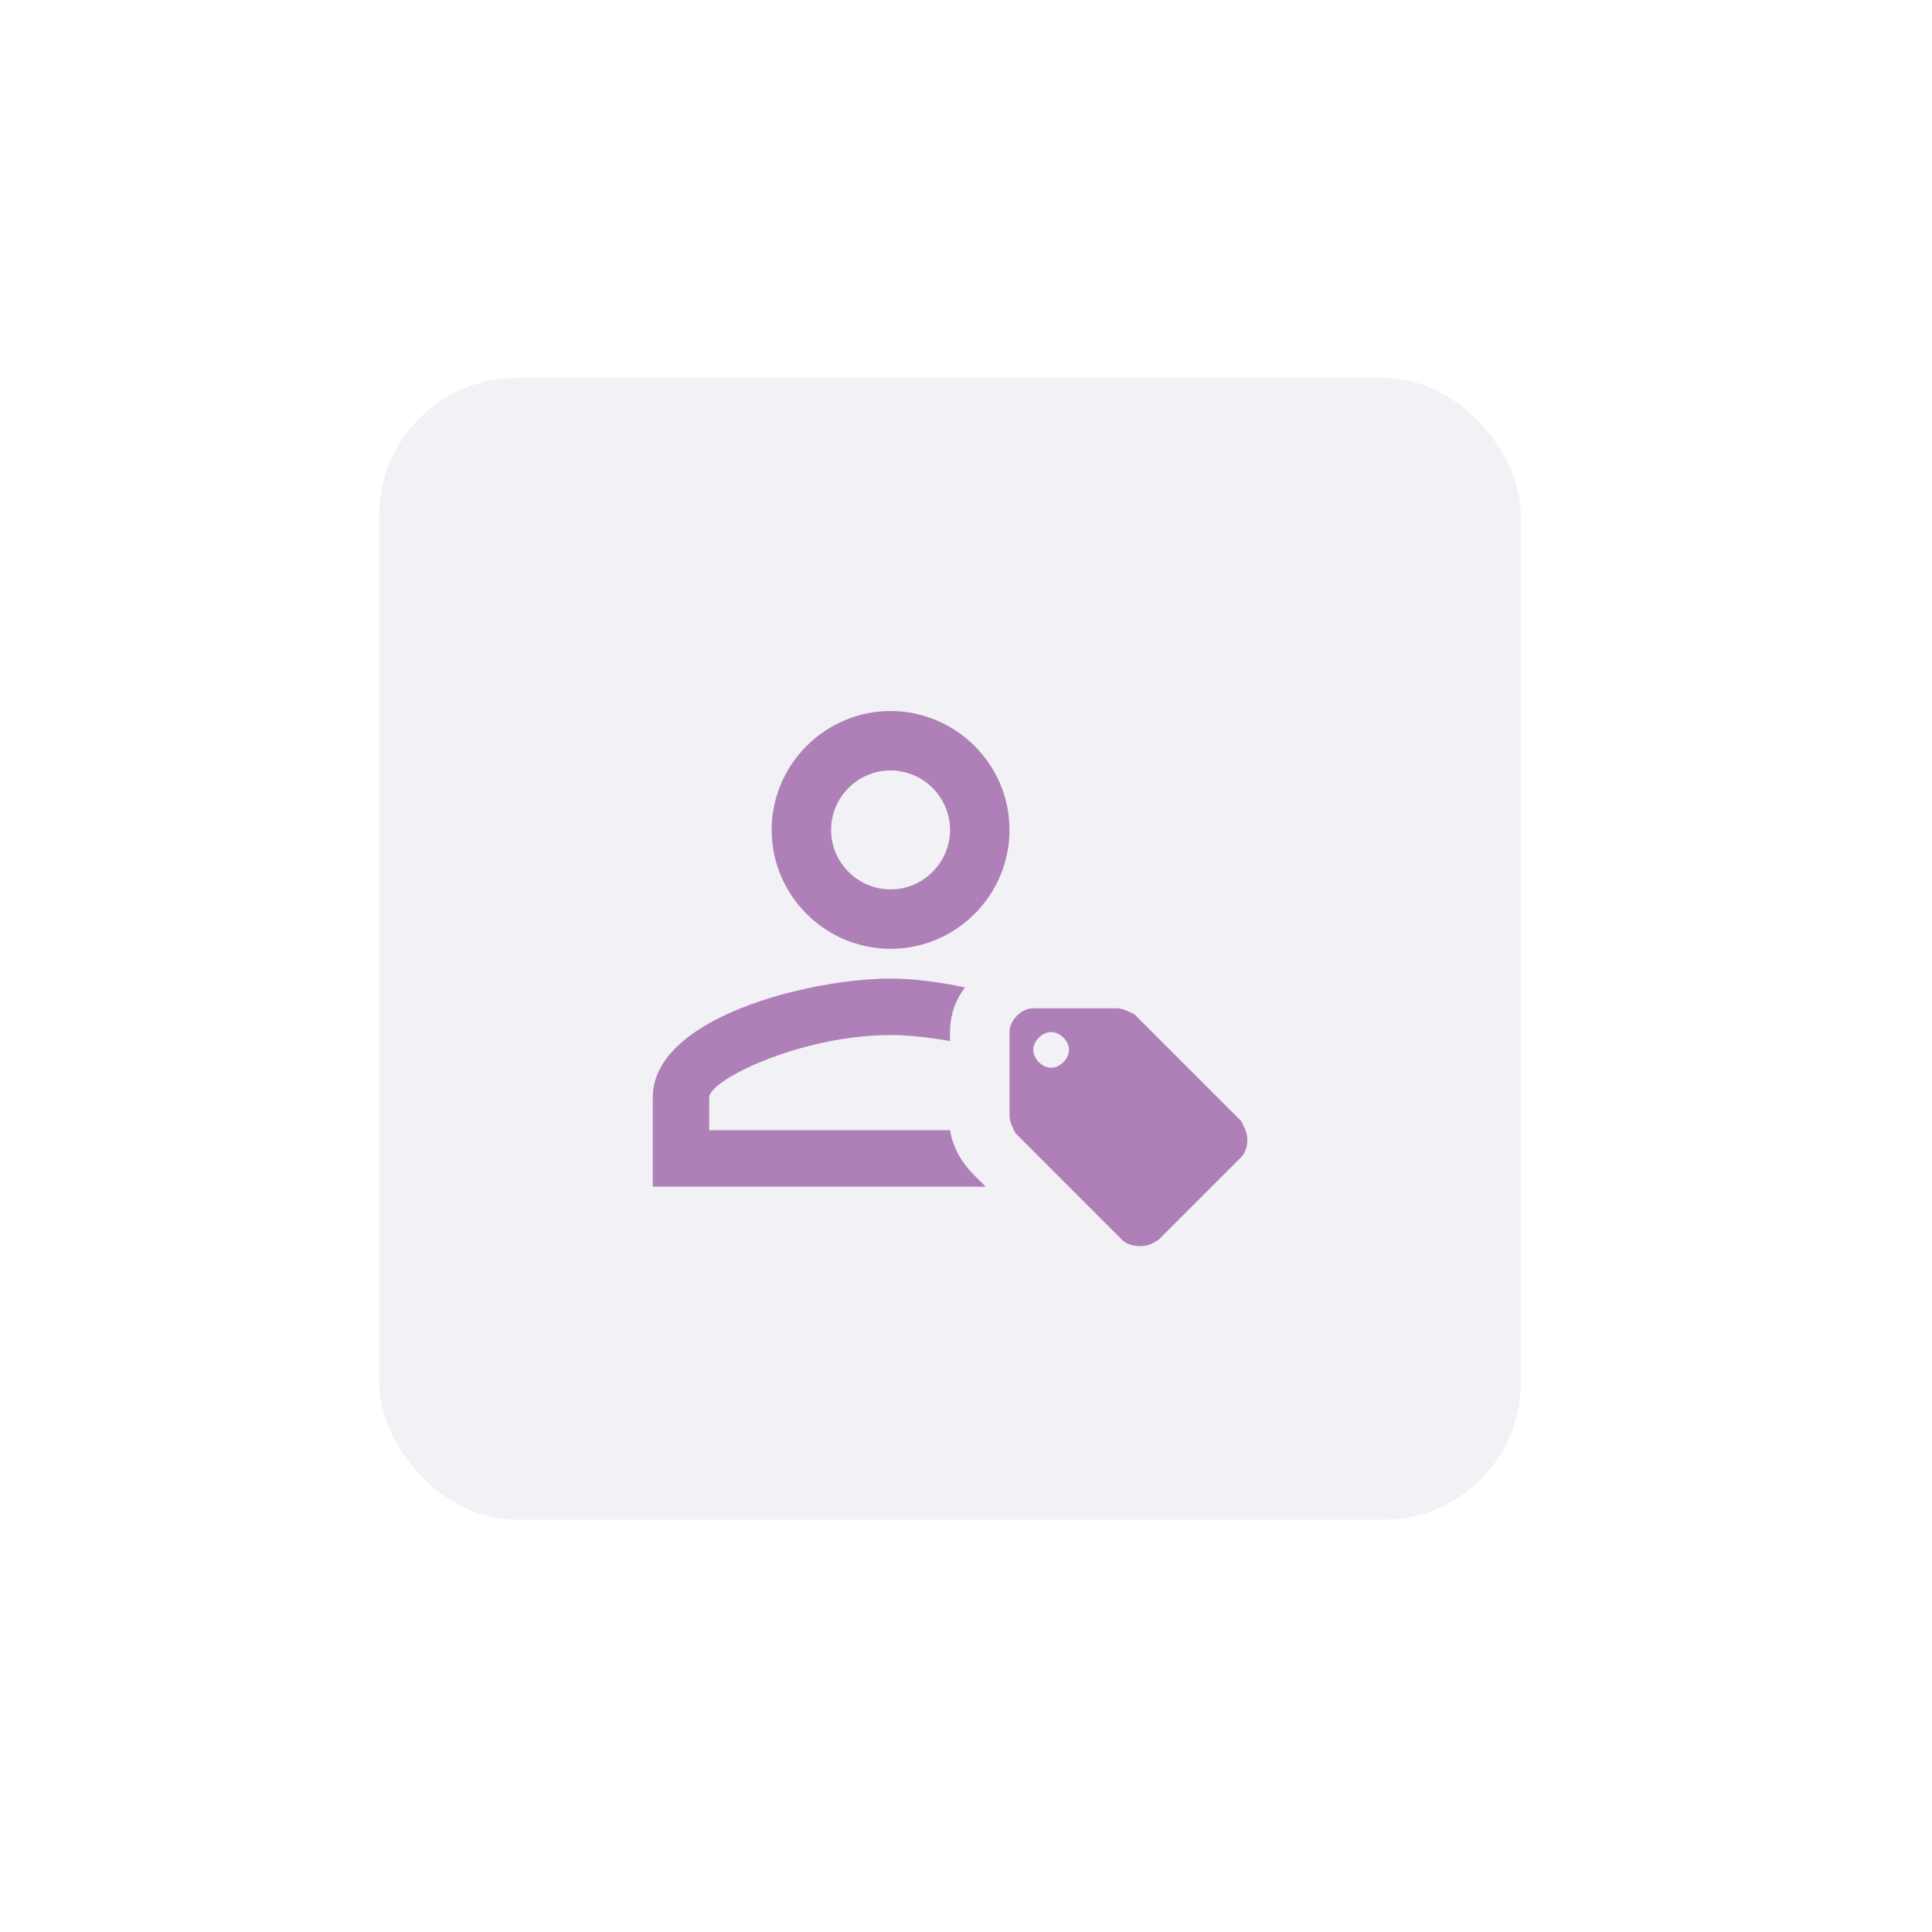
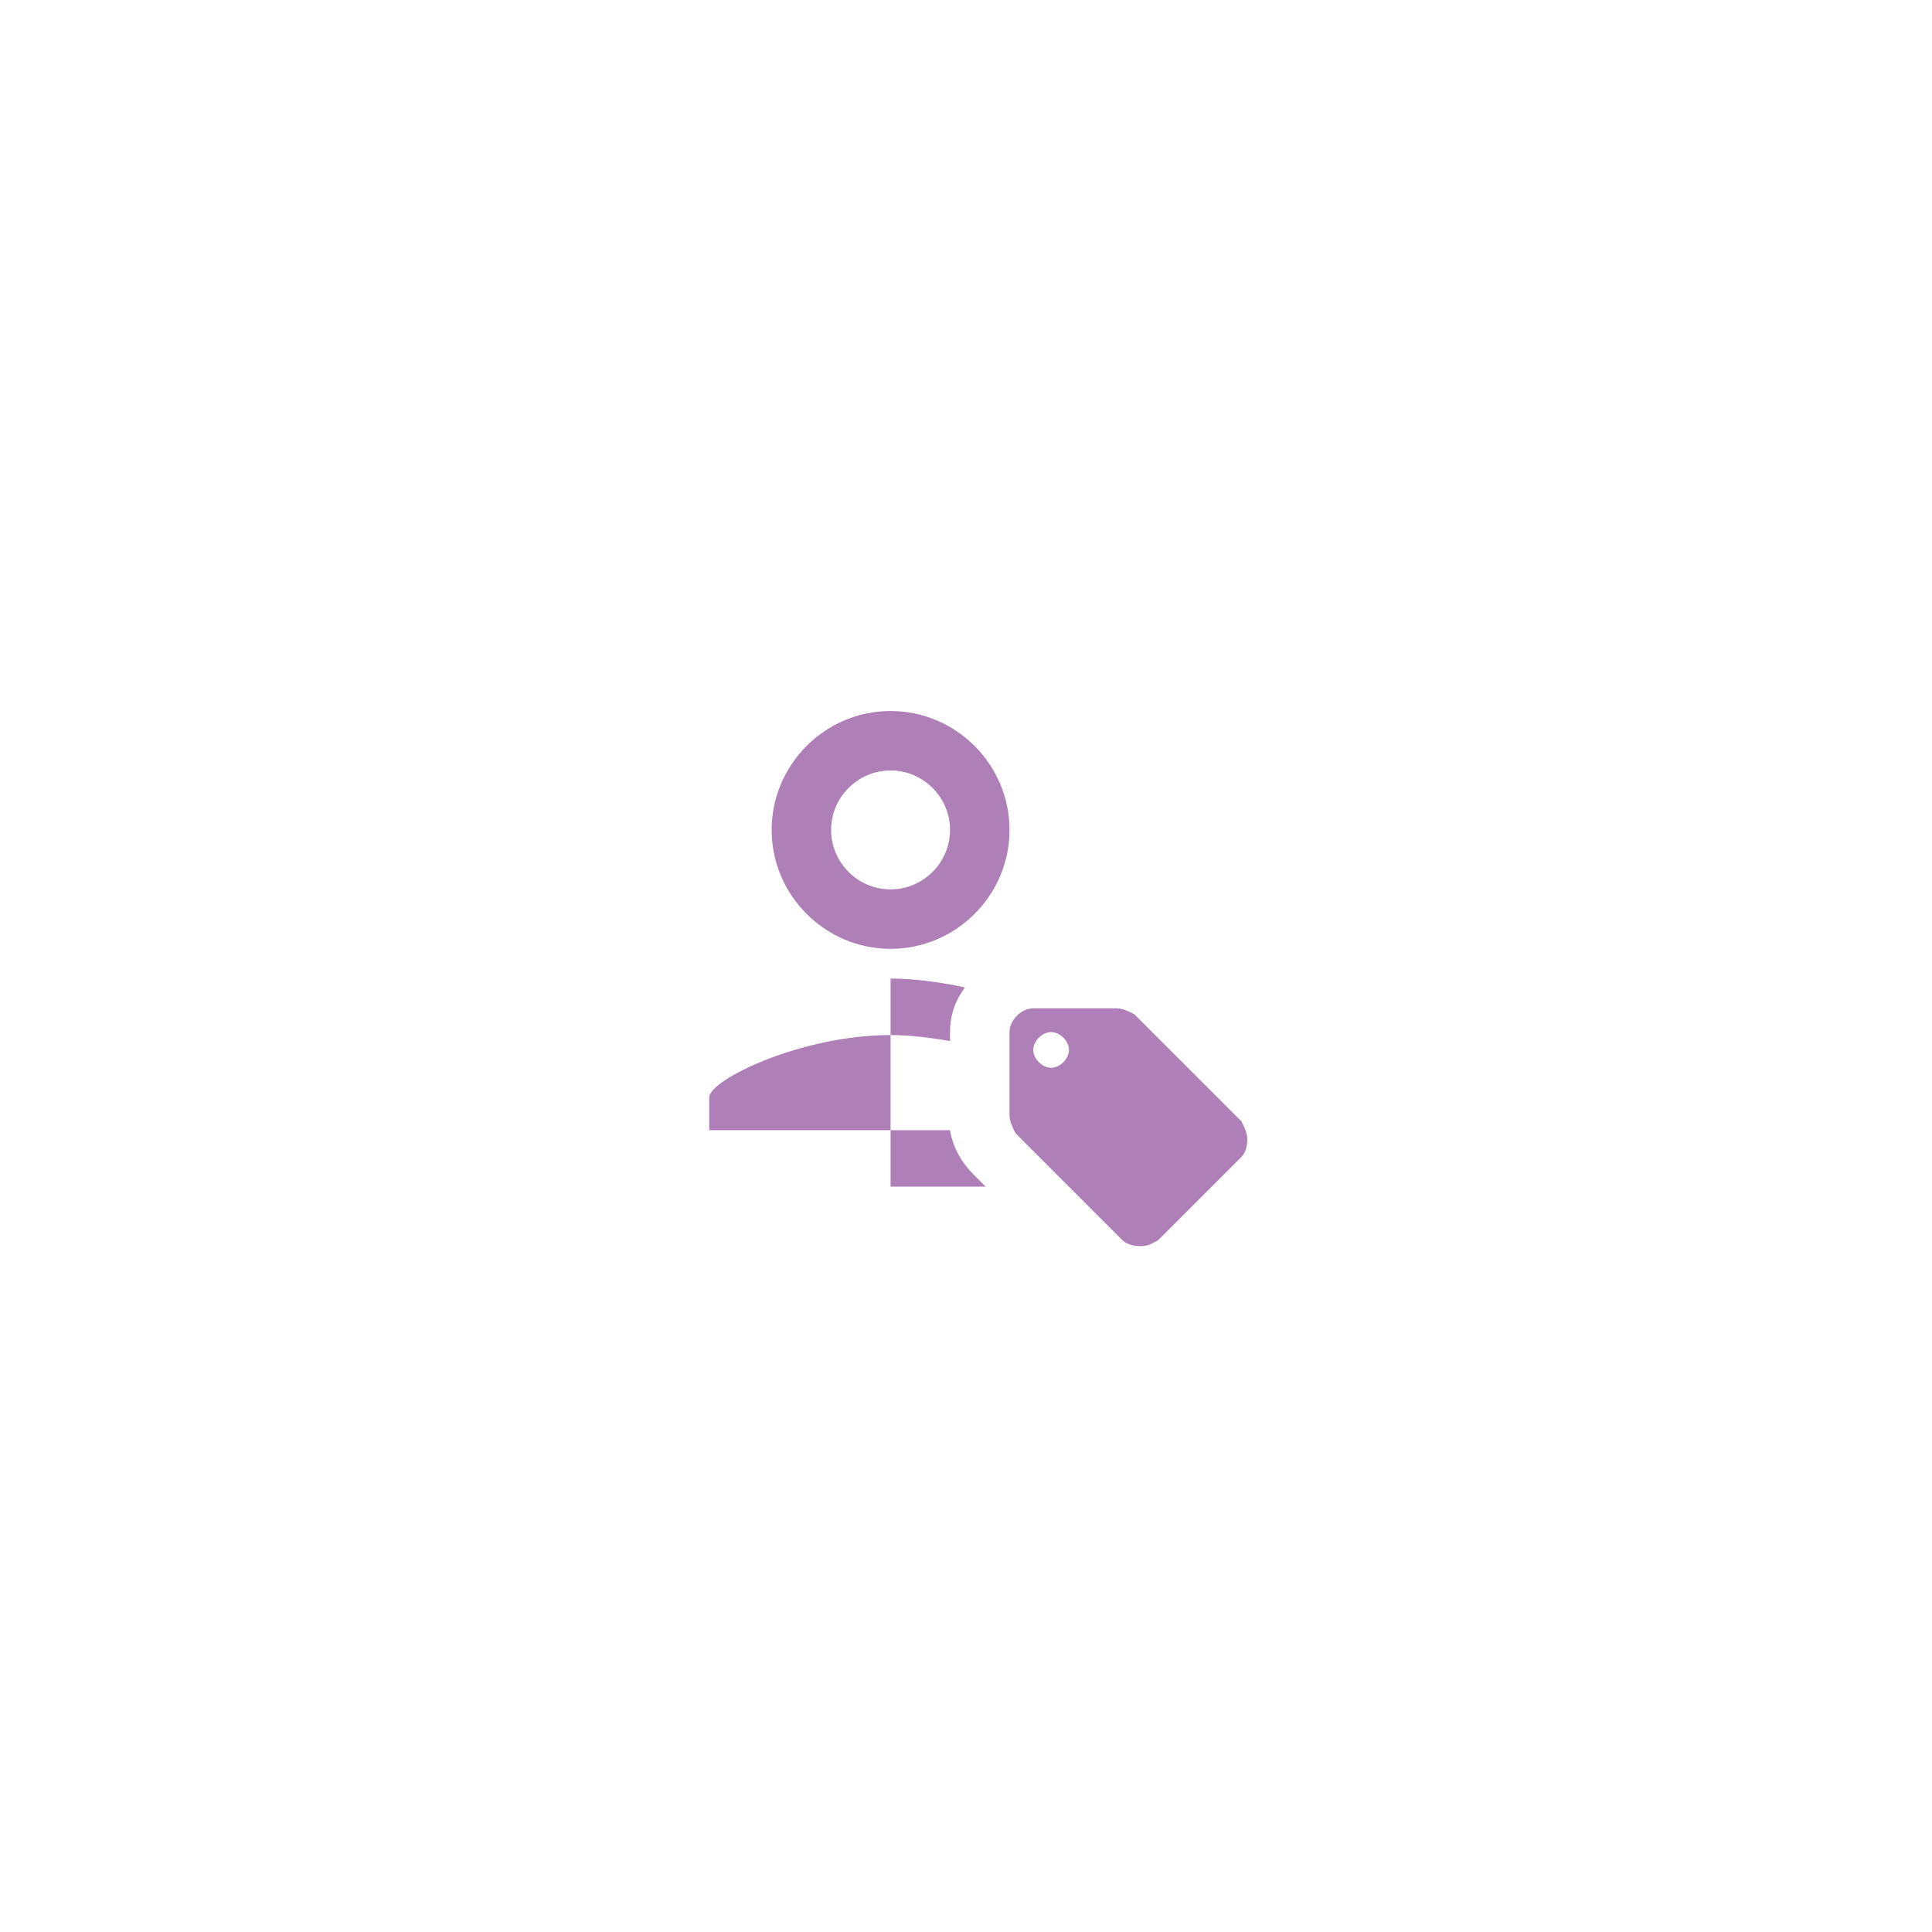
<svg xmlns="http://www.w3.org/2000/svg" width="44" height="44" viewBox="0 0 44 44" fill="none">
  <g filter="url(#filter0_dd_121_28036)">
-     <rect x="8.636" y="8.852" width="26" height="26" rx="3.125" fill="#C2BACE" fill-opacity="0.2" />
-     <path d="M23.938 24.561C23.735 24.561 23.532 24.357 23.532 24.154C23.532 23.951 23.735 23.748 23.938 23.748C24.142 23.748 24.345 23.951 24.345 24.154C24.345 24.357 24.142 24.561 23.938 24.561ZM28.272 25.779L25.834 23.342C25.699 23.274 25.563 23.206 25.428 23.206H23.532C23.261 23.206 22.991 23.477 22.991 23.748V25.644C22.991 25.779 23.058 25.915 23.126 26.05L25.563 28.488C25.631 28.555 25.767 28.623 25.97 28.623C26.173 28.623 26.241 28.555 26.376 28.488L28.272 26.592C28.34 26.524 28.407 26.389 28.407 26.186C28.407 26.05 28.34 25.915 28.272 25.779ZM20.282 16.436C18.793 16.436 17.574 17.654 17.574 19.144C17.574 20.634 18.793 21.852 20.282 21.852C21.772 21.852 22.991 20.634 22.991 19.144C22.991 17.654 21.772 16.436 20.282 16.436ZM20.282 17.79C21.027 17.79 21.636 18.399 21.636 19.144C21.636 19.889 21.027 20.498 20.282 20.498C19.537 20.498 18.928 19.889 18.928 19.144C18.928 18.399 19.537 17.79 20.282 17.79ZM20.282 22.529C18.454 22.529 14.866 23.41 14.866 25.238V27.269H22.449L22.178 26.998C21.907 26.727 21.704 26.389 21.636 25.982H16.152V25.238C16.152 24.831 18.251 23.816 20.282 23.816C20.756 23.816 21.23 23.884 21.636 23.951V23.748C21.636 23.342 21.772 23.003 21.975 22.732C21.366 22.597 20.756 22.529 20.282 22.529Z" fill="#AF80B8" />
+     <path d="M23.938 24.561C23.735 24.561 23.532 24.357 23.532 24.154C23.532 23.951 23.735 23.748 23.938 23.748C24.142 23.748 24.345 23.951 24.345 24.154C24.345 24.357 24.142 24.561 23.938 24.561ZM28.272 25.779L25.834 23.342C25.699 23.274 25.563 23.206 25.428 23.206H23.532C23.261 23.206 22.991 23.477 22.991 23.748V25.644C22.991 25.779 23.058 25.915 23.126 26.05L25.563 28.488C25.631 28.555 25.767 28.623 25.97 28.623C26.173 28.623 26.241 28.555 26.376 28.488L28.272 26.592C28.34 26.524 28.407 26.389 28.407 26.186C28.407 26.05 28.34 25.915 28.272 25.779ZM20.282 16.436C18.793 16.436 17.574 17.654 17.574 19.144C17.574 20.634 18.793 21.852 20.282 21.852C21.772 21.852 22.991 20.634 22.991 19.144C22.991 17.654 21.772 16.436 20.282 16.436ZM20.282 17.79C21.027 17.79 21.636 18.399 21.636 19.144C21.636 19.889 21.027 20.498 20.282 20.498C19.537 20.498 18.928 19.889 18.928 19.144C18.928 18.399 19.537 17.79 20.282 17.79ZM20.282 22.529V27.269H22.449L22.178 26.998C21.907 26.727 21.704 26.389 21.636 25.982H16.152V25.238C16.152 24.831 18.251 23.816 20.282 23.816C20.756 23.816 21.23 23.884 21.636 23.951V23.748C21.636 23.342 21.772 23.003 21.975 22.732C21.366 22.597 20.756 22.529 20.282 22.529Z" fill="#AF80B8" />
  </g>
  <defs>
    <filter id="filter0_dd_121_28036" x="0" y="-0" width="43.273" height="43.273" filterUnits="userSpaceOnUse" color-interpolation-filters="sRGB">
      <feFlood flood-opacity="0" result="BackgroundImageFix" />
      <feColorMatrix in="SourceAlpha" type="matrix" values="0 0 0 0 0 0 0 0 0 0 0 0 0 0 0 0 0 0 127 0" result="hardAlpha" />
      <feOffset dy="-0.027" />
      <feGaussianBlur stdDeviation="0.541" />
      <feColorMatrix type="matrix" values="0 0 0 0 0.925 0 0 0 0 0.925 0 0 0 0 0.976 0 0 0 0.04 0" />
      <feBlend mode="normal" in2="BackgroundImageFix" result="effect1_dropShadow_121_28036" />
      <feColorMatrix in="SourceAlpha" type="matrix" values="0 0 0 0 0 0 0 0 0 0 0 0 0 0 0 0 0 0 127 0" result="hardAlpha" />
      <feOffset dy="-0.216" />
      <feGaussianBlur stdDeviation="4.318" />
      <feColorMatrix type="matrix" values="0 0 0 0 0.925 0 0 0 0 0.925 0 0 0 0 0.976 0 0 0 0.08 0" />
      <feBlend mode="normal" in2="effect1_dropShadow_121_28036" result="effect2_dropShadow_121_28036" />
      <feBlend mode="normal" in="SourceGraphic" in2="effect2_dropShadow_121_28036" result="shape" />
    </filter>
  </defs>
</svg>